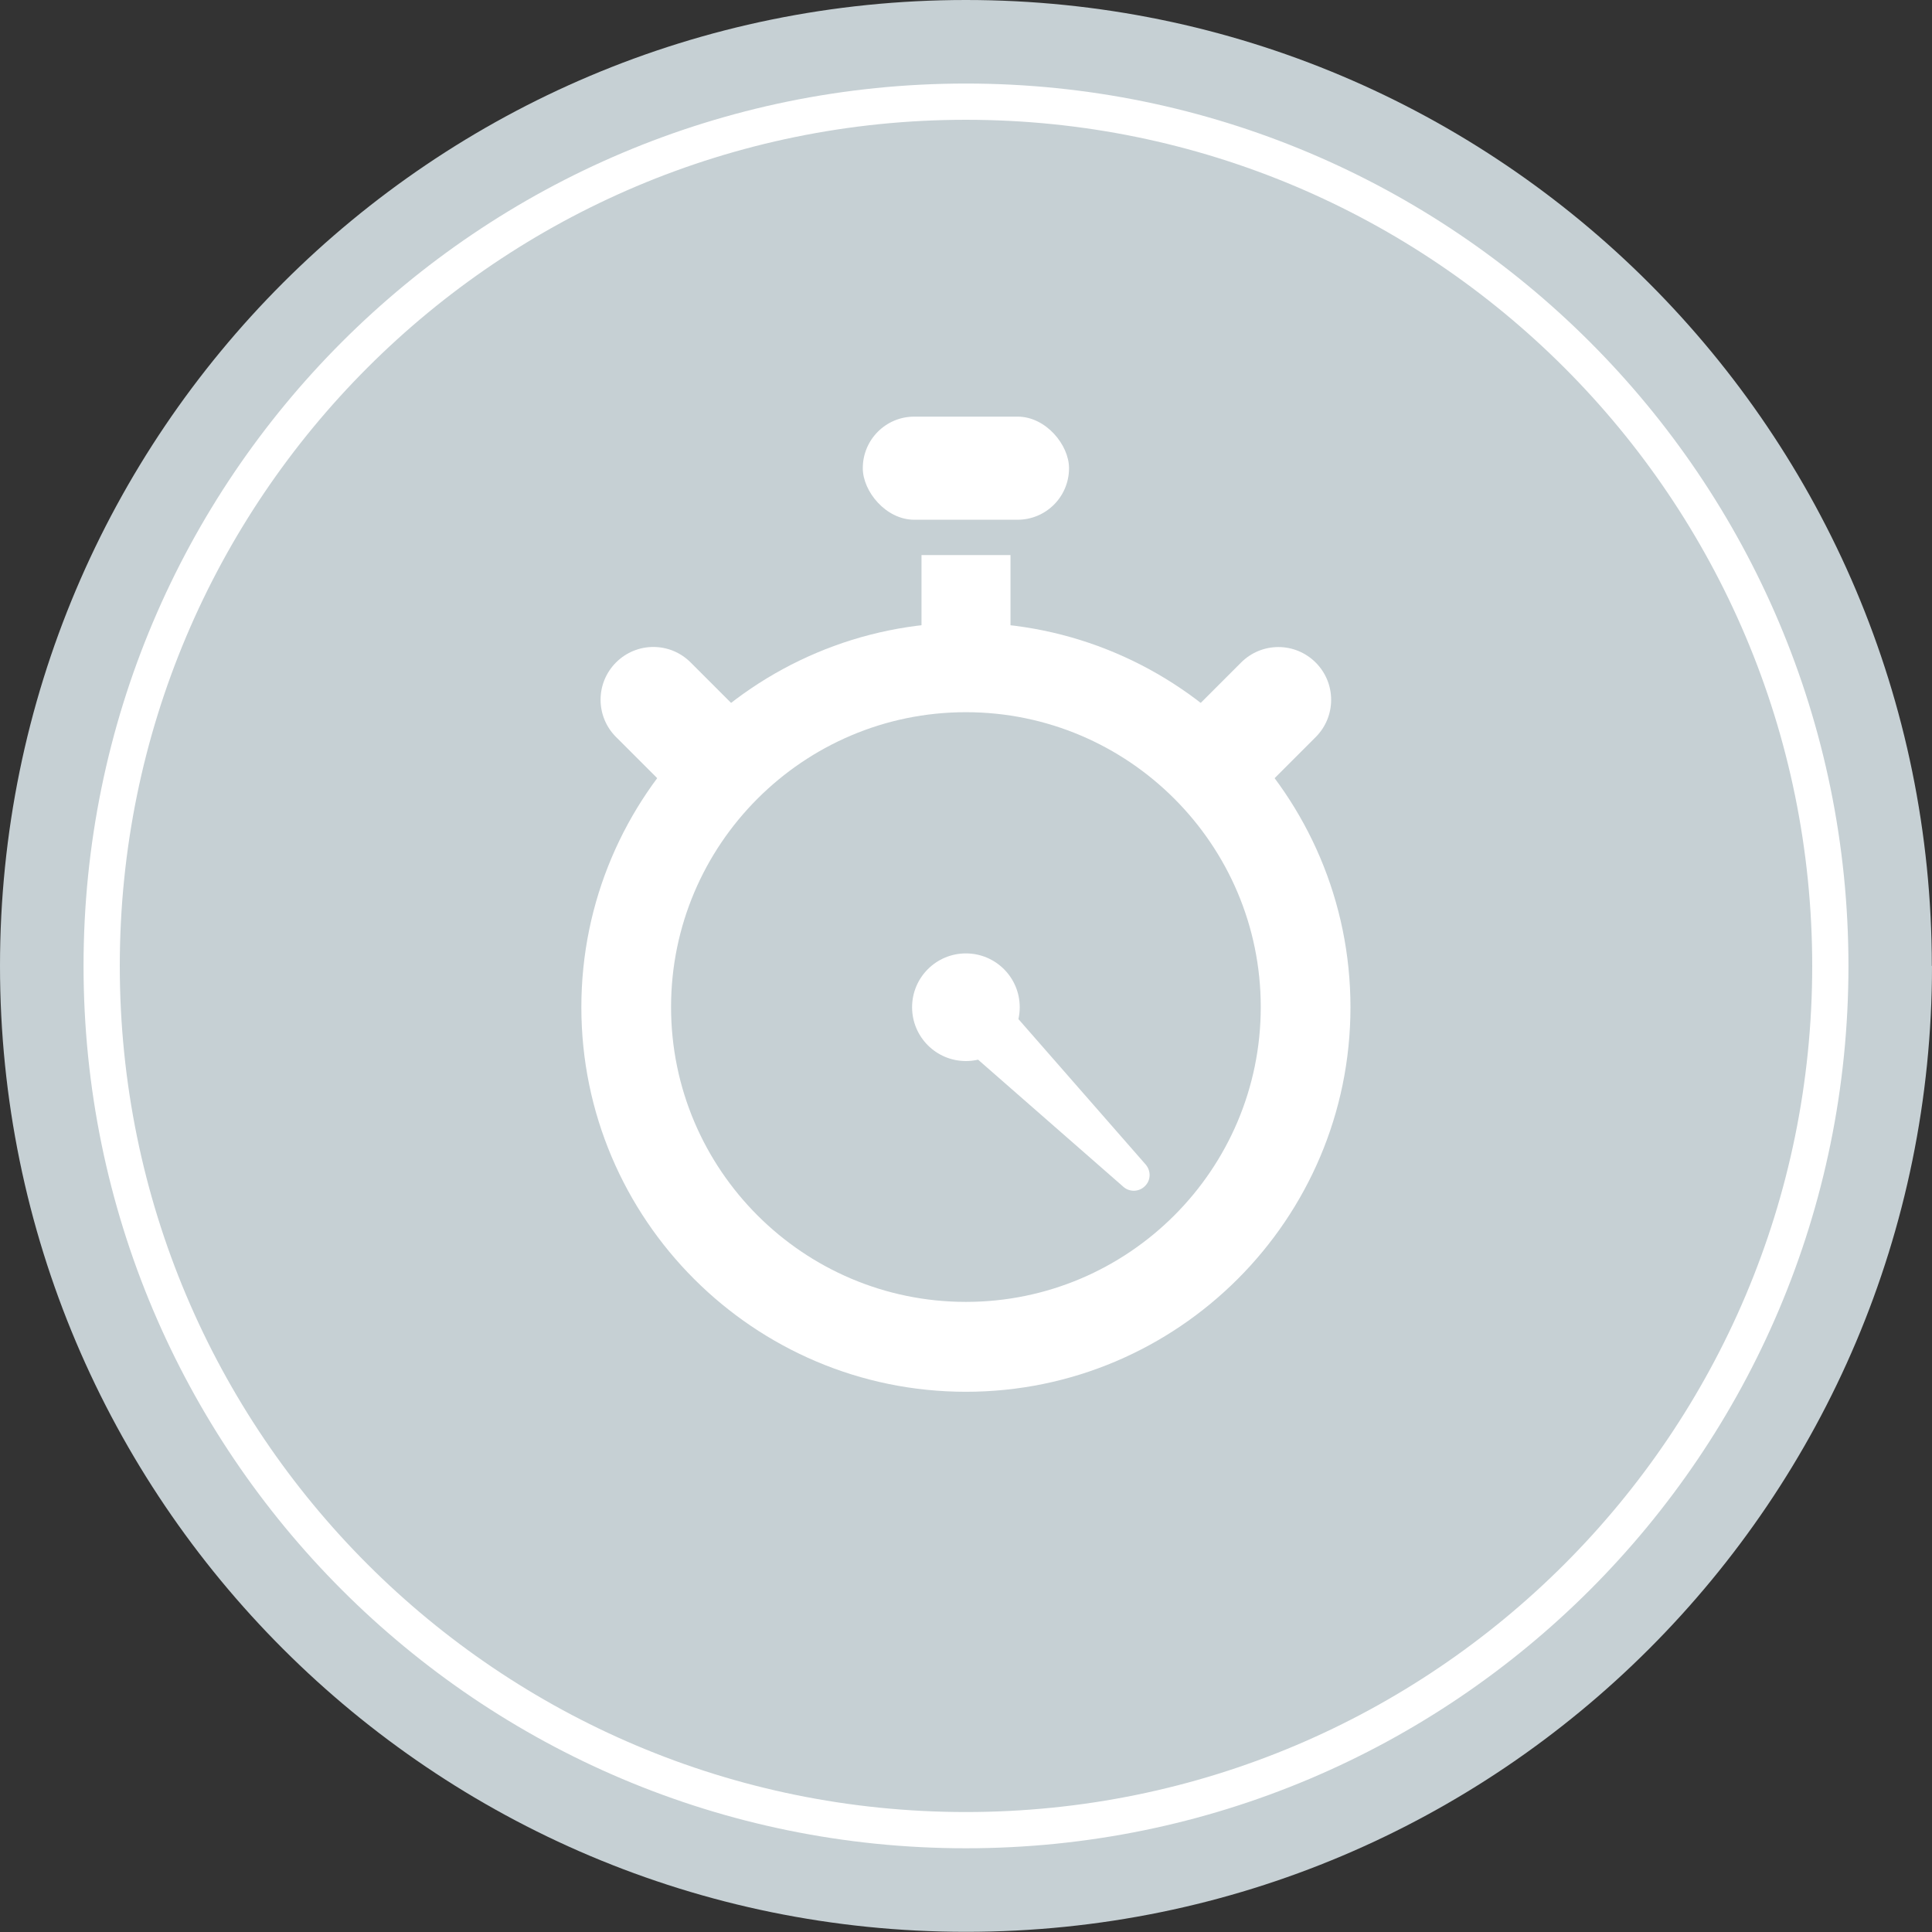
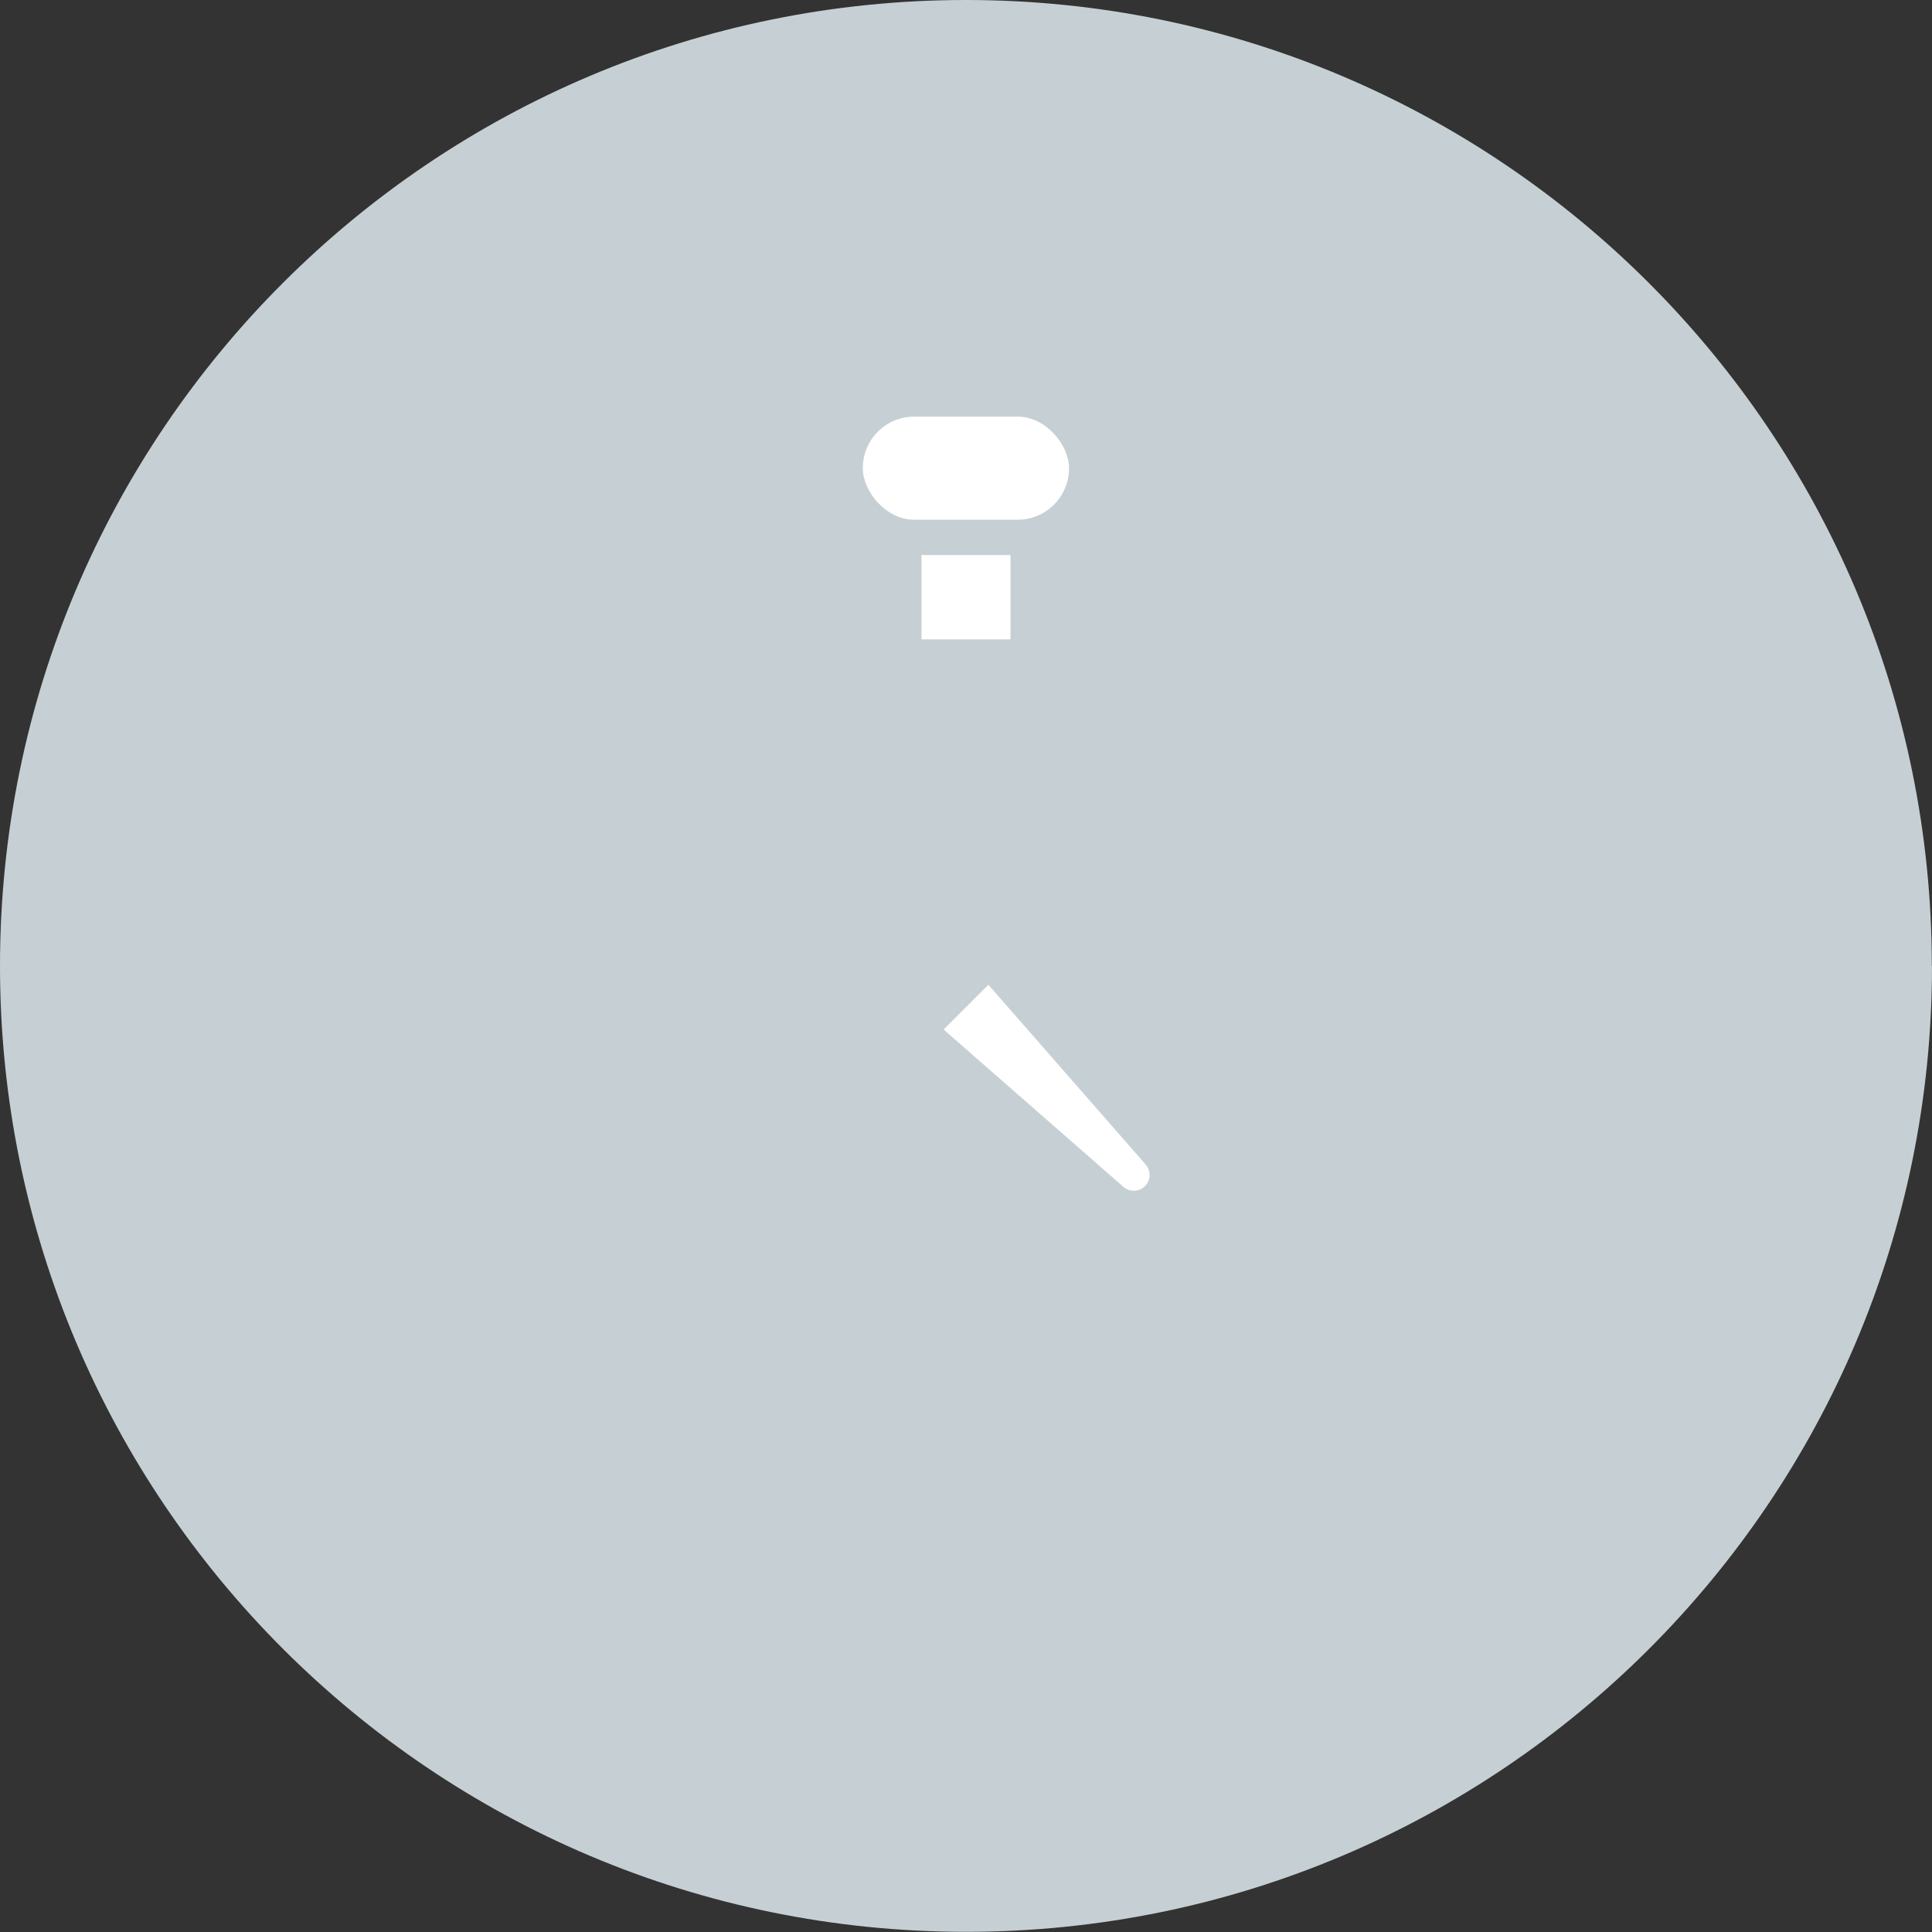
<svg xmlns="http://www.w3.org/2000/svg" id="Layer_1" data-name="Layer 1" viewBox="0 0 106.61 106.61">
  <rect x="0" y="0" width="106.61" height="106.61" fill="#333333" stroke="none" />
  <defs>
    <style>
      .cls-1 {
        fill: #c6d0d4;
      }

      .cls-1, .cls-2 {
        stroke-width: 0px;
      }

      .cls-3 {
        fill: none;
        stroke: #fff;
        stroke-miterlimit: 10;
        stroke-width: 2px;
      }

      .cls-2 {
        fill: #fff;
      }
    </style>
  </defs>
  <path class="cls-1" d="M106.61,53.3c0,29.44-23.87,53.3-53.3,53.3S0,82.74,0,53.3,23.87,0,53.3,0s53.3,23.87,53.3,53.3Z" />
-   <path class="cls-3" d="M101,53.3c0,26.34-21.35,47.69-47.7,47.69S5.61,79.65,5.61,53.3,26.96,5.61,53.3,5.61s47.7,21.35,47.7,47.7Z" />
  <g>
-     <path class="cls-2" d="M53.3,76.8c-11.7,0-21.22-9.52-21.22-21.22s9.52-21.22,21.22-21.22,21.22,9.52,21.22,21.22-9.52,21.22-21.22,21.22ZM53.3,39.3c-8.97,0-16.27,7.3-16.27,16.27s7.3,16.27,16.27,16.27,16.27-7.3,16.27-16.27-7.3-16.27-16.27-16.27Z" />
-     <circle class="cls-2" cx="53.3" cy="55.58" r="2.97" />
-     <path class="cls-2" d="M69.77,35.39h0c1.61,0,2.91,1.3,2.91,2.91v4.29c0,.45-.37.82-.82.82h-4.18c-.45,0-.82-.37-.82-.82v-4.29c0-1.61,1.3-2.91,2.91-2.91Z" transform="translate(48.29 -37.8) rotate(45)" />
-     <path class="cls-2" d="M34.75,35.39h4.18c.45,0,.82.37.82.82v4.29c0,1.61-1.3,2.91-2.91,2.91h0c-1.61,0-2.91-1.3-2.91-2.91v-4.29c0-.45.37-.82.82-.82Z" transform="translate(90.74 41.2) rotate(135)" />
    <rect class="cls-2" x="50.85" y="30.63" width="4.91" height="4.65" />
    <rect class="cls-2" x="47.61" y="22.99" width="11.38" height="5.69" rx="2.84" ry="2.84" />
    <path class="cls-2" d="M52.07,56.81l2.47-2.47,8.68,9.92c.3.35.29.87-.04,1.19h0c-.33.33-.85.34-1.19.04l-9.92-8.68Z" />
  </g>
</svg>